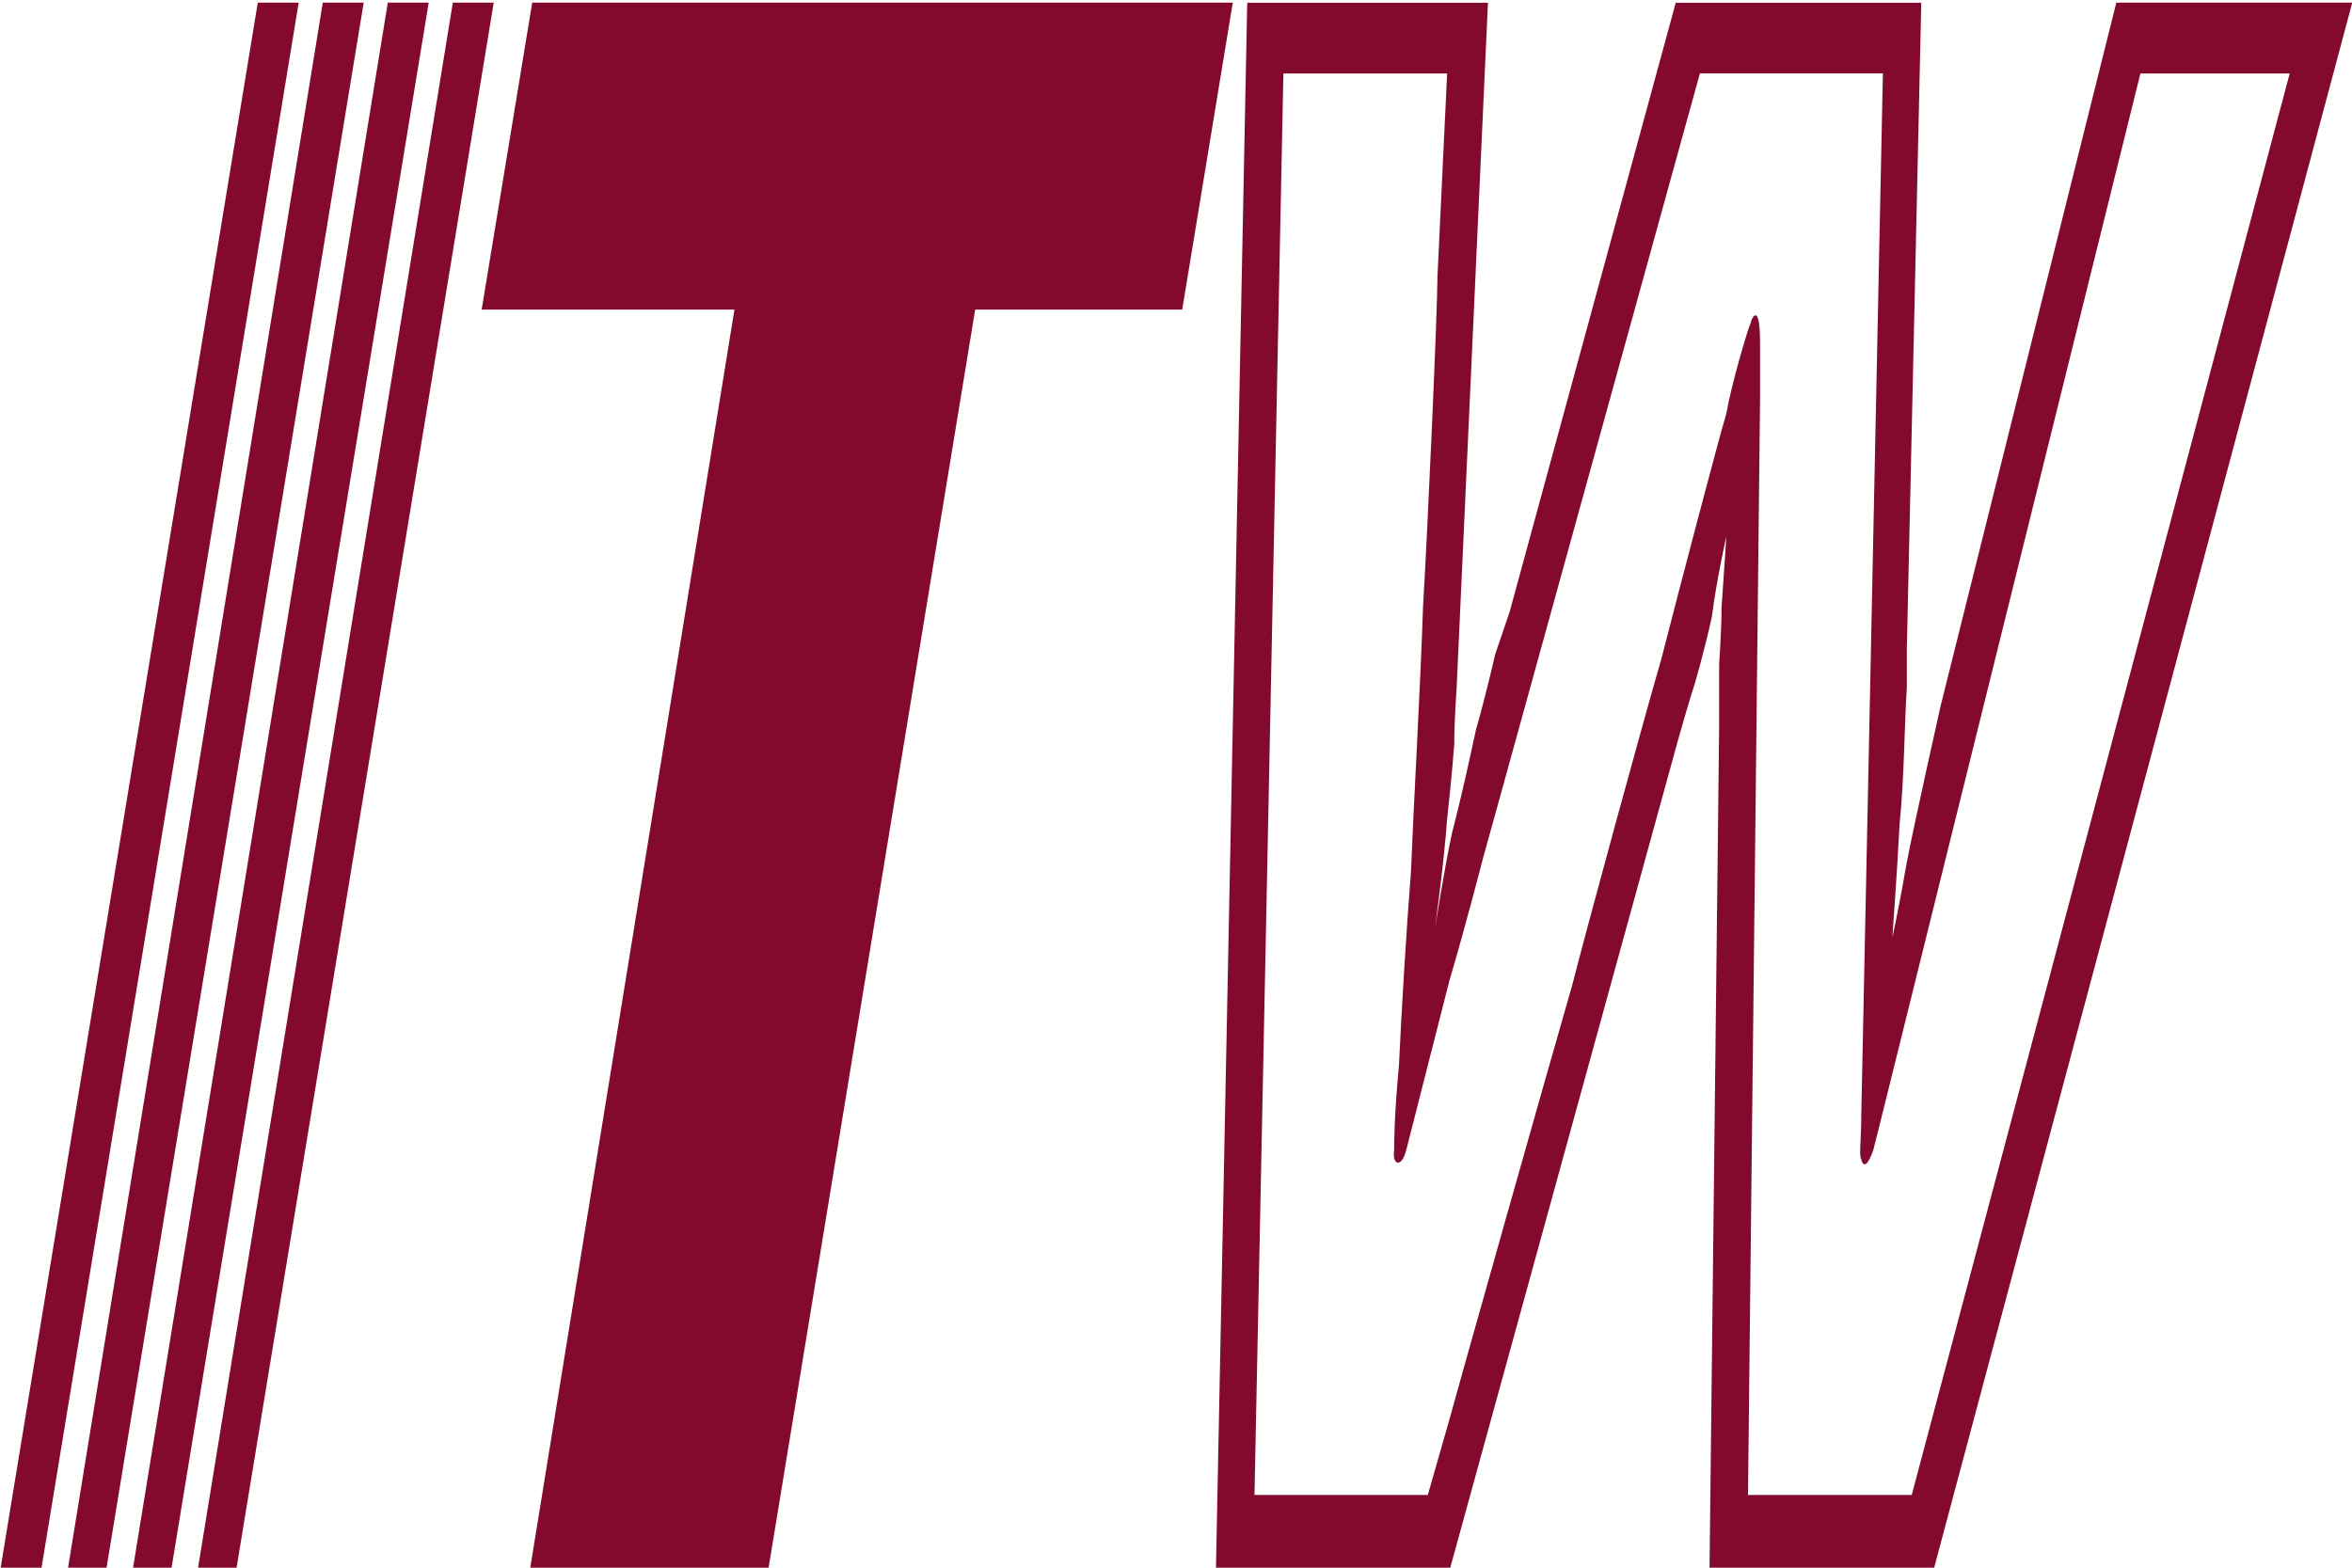
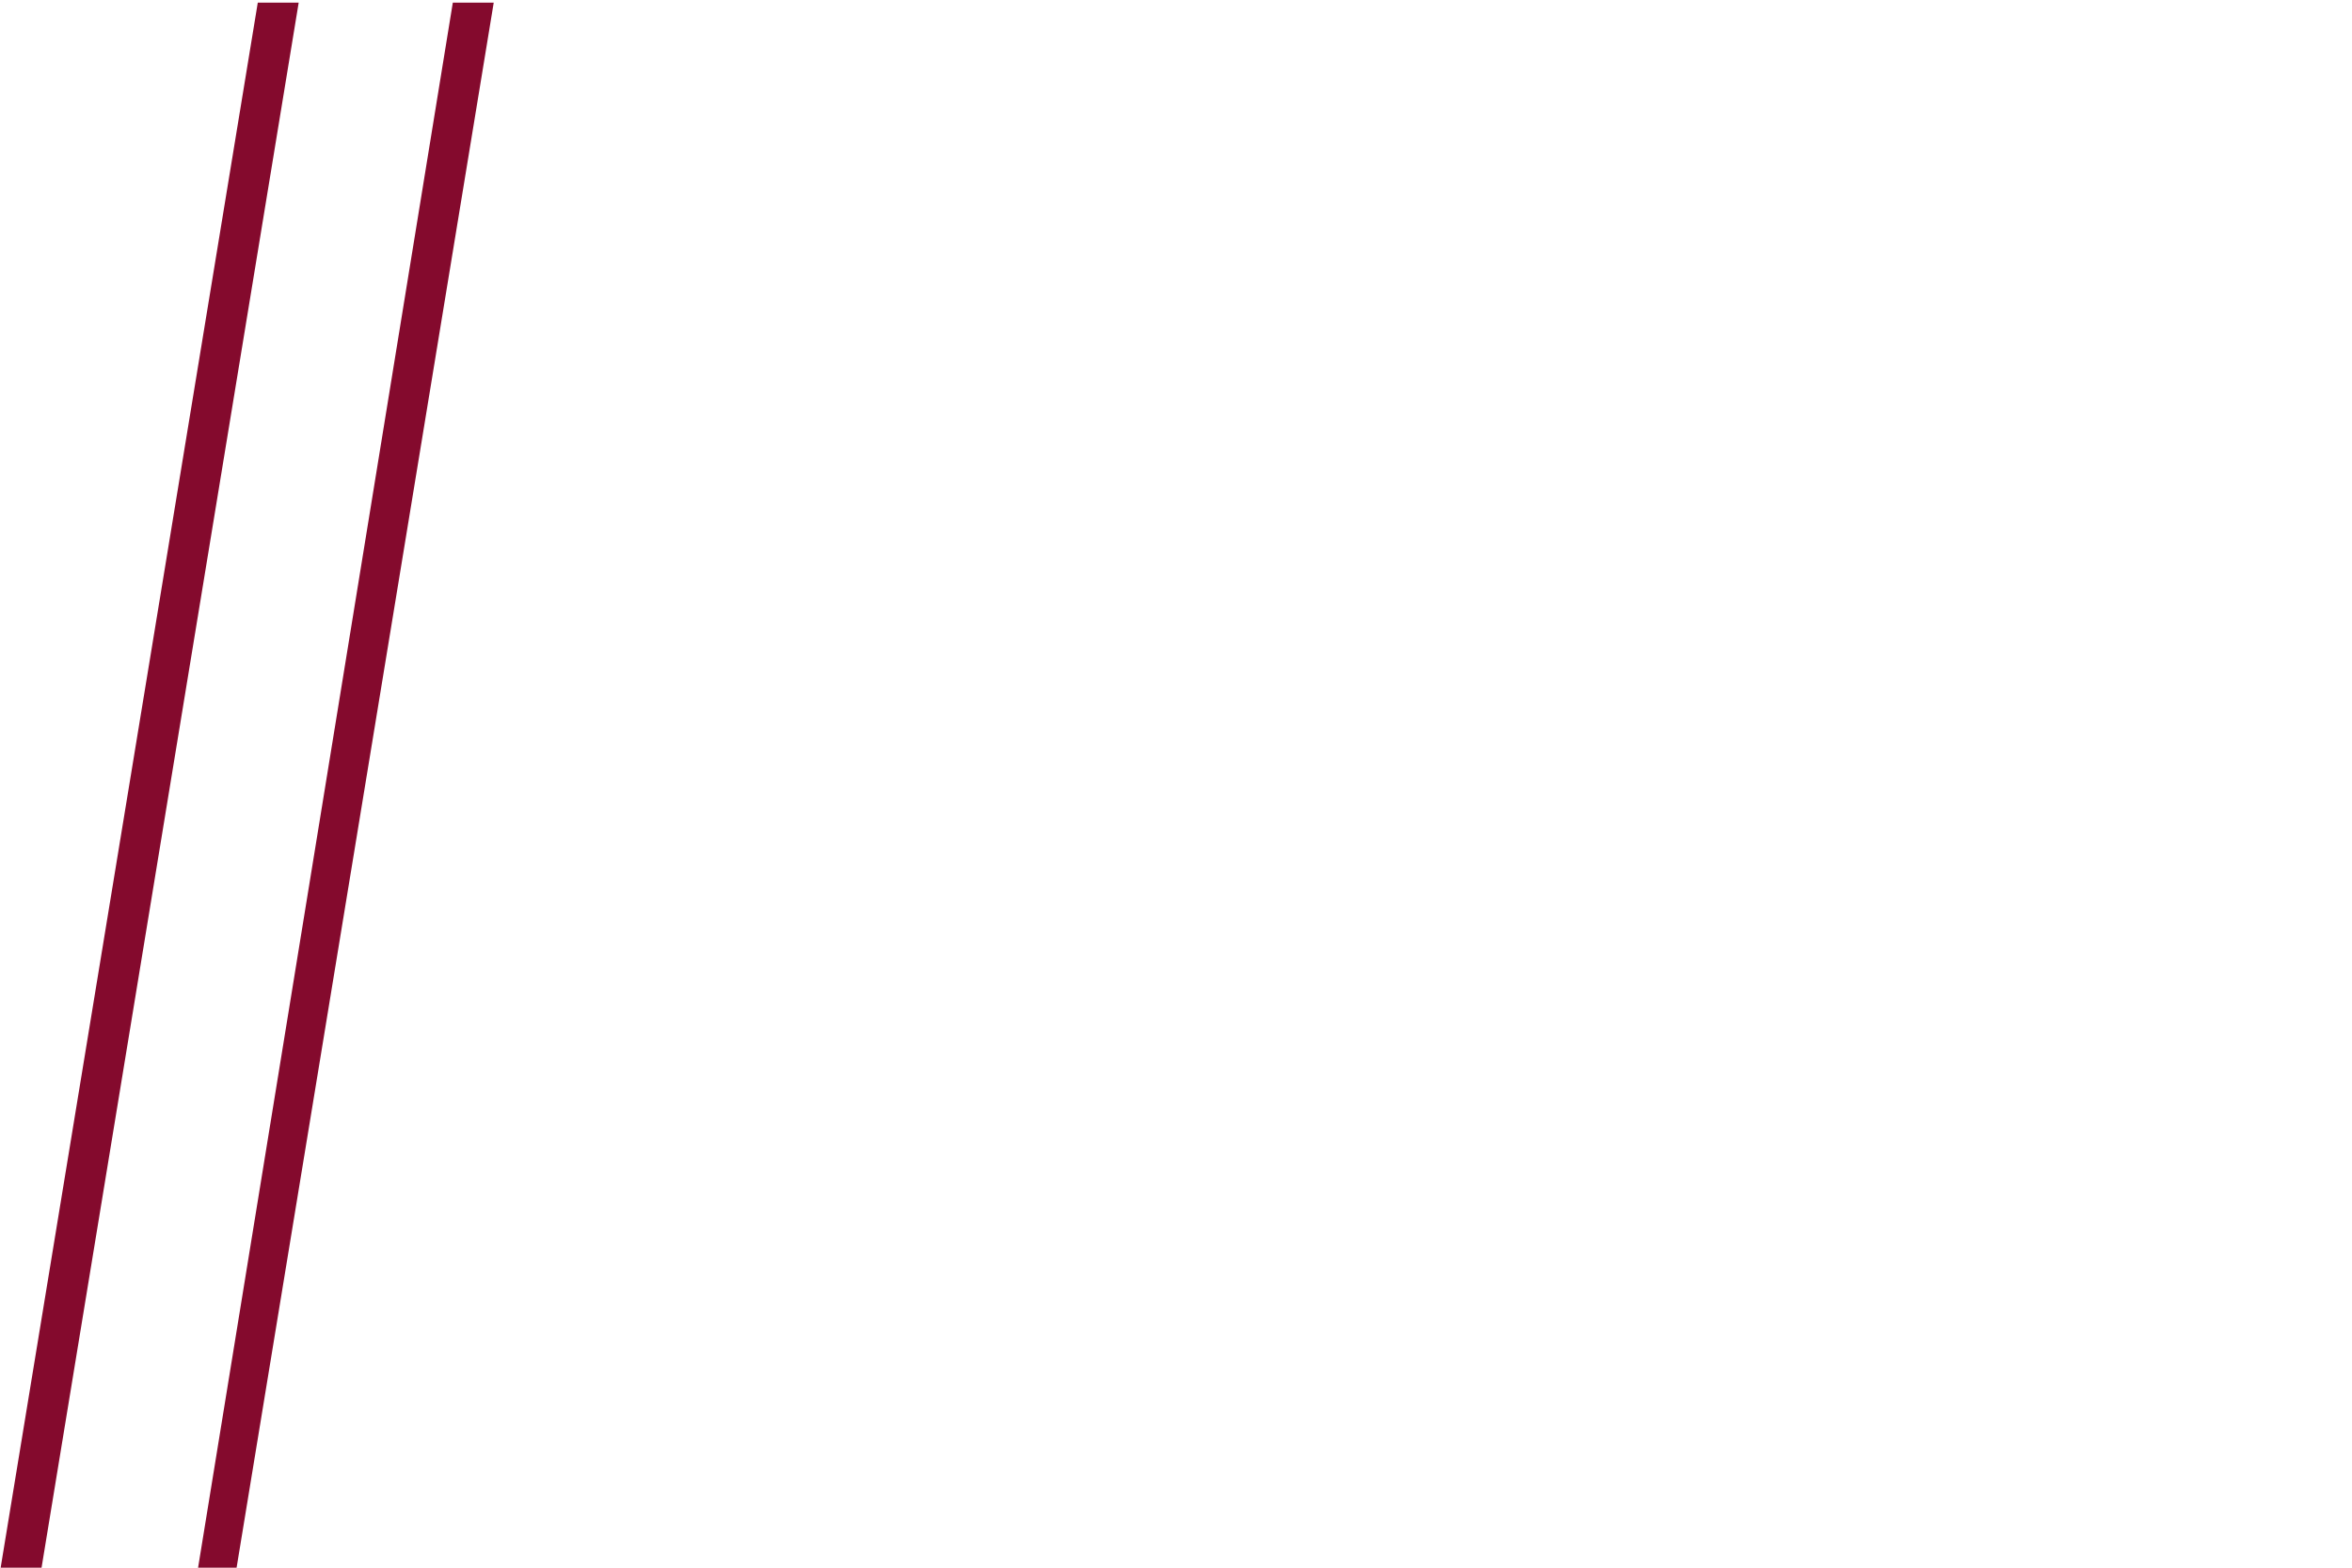
<svg xmlns="http://www.w3.org/2000/svg" xmlns:ns1="http://www.inkscape.org/namespaces/inkscape" xmlns:ns2="http://sodipodi.sourceforge.net/DTD/sodipodi-0.dtd" width="300" height="200" viewBox="0 0 79.375 52.917" version="1.1" id="svg3366" ns1:version="1.3.2 (091e20ef0f, 2023-11-25, custom)" ns2:docname="Illinois_Tool_Works_logo.svg">
  <defs id="defs3360">
    <clipPath id="clipPath3067">
-       <path ns1:connector-curvature="0" id="path3065" d="M 0,0 H 612 V 792 H 0 Z" />
-     </clipPath>
+       </clipPath>
  </defs>
  <g ns1:label="Layer 1" ns1:groupmode="layer" id="layer1" transform="translate(-90.76,-199.357)">
    <g id="g3432" transform="matrix(2.024,0,0,3.971,-92.932,-593.252)">
      <path d="m 95.055,199.622 -4.295,13.327 h 0.682 l 4.295,-13.327 z" style="fill:#840a2d;fill-opacity:1;fill-rule:nonzero;stroke:none;stroke-width:0.353" id="path3043" ns1:connector-curvature="0" />
-       <path d="m 96.139,199.622 -4.255,13.327 h 0.642 l 4.295,-13.327 z" style="fill:#840a2d;fill-opacity:1;fill-rule:nonzero;stroke:none;stroke-width:0.353" id="path3047" ns1:connector-curvature="0" />
-       <path d="m 97.223,199.622 -4.255,13.327 h 0.642 l 4.295,-13.327 z" style="fill:#840a2d;fill-opacity:1;fill-rule:nonzero;stroke:none;stroke-width:0.353" id="path3051" ns1:connector-curvature="0" />
      <path d="m 98.307,199.622 -4.255,13.327 h 0.642 l 4.295,-13.327 z" style="fill:#840a2d;fill-opacity:1;fill-rule:nonzero;stroke:none;stroke-width:0.353" id="path3055" ns1:connector-curvature="0" />
-       <path d="m 99.631,199.622 -0.843,2.609 h 4.215 l -3.412,10.718 h 3.974 l 3.452,-10.718 h 3.452 l 0.843,-2.609 z" style="fill:#840a2d;fill-opacity:1;fill-rule:nonzero;stroke:none;stroke-width:0.353" id="path3059" ns1:connector-curvature="0" />
-       <path d="m 126.446,200.224 h 2.489 l -6.302,12.083 h -2.73 l 0.201,-9.313 v -0.482 c 0,-0.321 -0.121,-0.241 -0.161,-0.161 -0.041,0.04 -0.321,0.522 -0.401,0.763 -0.12,0.201 -0.803,1.525 -1.084,2.087 -0.321,0.562 -1.244,2.288 -1.485,2.77 -0.522,0.923 -1.807,3.252 -1.807,3.252 l -0.241,0.441 -0.361,0.643 h -2.89 l 0.482,-12.083 h 2.73 l -0.161,1.726 c 0,0.281 -0.161,2.128 -0.241,2.81 -0.04,0.642 -0.161,1.726 -0.201,2.248 -0.08,0.522 -0.16,1.204 -0.2,1.646 -0.08,0.442 -0.08,0.642 -0.08,0.722 -0.04,0.121 0.121,0.161 0.201,0 0.08,-0.161 0.482,-0.963 0.722,-1.445 0.281,-0.482 0.562,-1.044 0.562,-1.044 l 0.241,-0.442 3.372,-6.222 h 3.051 l -0.361,8.871 c 0,0.201 -0.04,0.321 0,0.361 0.04,0.08 0.121,0.04 0.201,-0.08 0.04,-0.08 0.08,-0.161 0.08,-0.161 z m 3.532,-0.602 h -3.934 l -2.931,5.981 c 0,0 -0.441,1.003 -0.562,1.325 -0.121,0.361 -0.241,0.642 -0.241,0.642 0,0 0.08,-0.562 0.12,-0.963 0.08,-0.401 0.08,-0.843 0.121,-1.164 v -0.321 l 0.241,-5.499 h -4.094 l -2.77,5.178 c 0,0 -0.161,0.241 -0.241,0.361 0,0 -0.161,0.361 -0.321,0.642 -0.12,0.281 -0.201,0.482 -0.401,0.883 -0.121,0.281 -0.281,0.803 -0.281,0.803 0,0 0.16,-0.602 0.201,-0.923 0.08,-0.362 0.12,-0.642 0.12,-0.642 0,-0.201 0.04,-0.482 0.04,-0.482 l 0.522,-5.82 h -4.014 l -0.522,13.327 h 3.894 l 3.814,-7.065 c 0,0 0.201,-0.361 0.281,-0.482 0,0 0.161,-0.281 0.281,-0.562 0.08,-0.321 0.241,-0.682 0.241,-0.682 0,0 -0.04,0.321 -0.08,0.602 0,0.201 -0.04,0.482 -0.04,0.482 v 0.522 l -0.161,7.185 h 3.733 z" style="fill:#840a2d;fill-opacity:1;fill-rule:nonzero;stroke:none;stroke-width:0.353" id="path3071" ns1:connector-curvature="0" />
    </g>
  </g>
</svg>